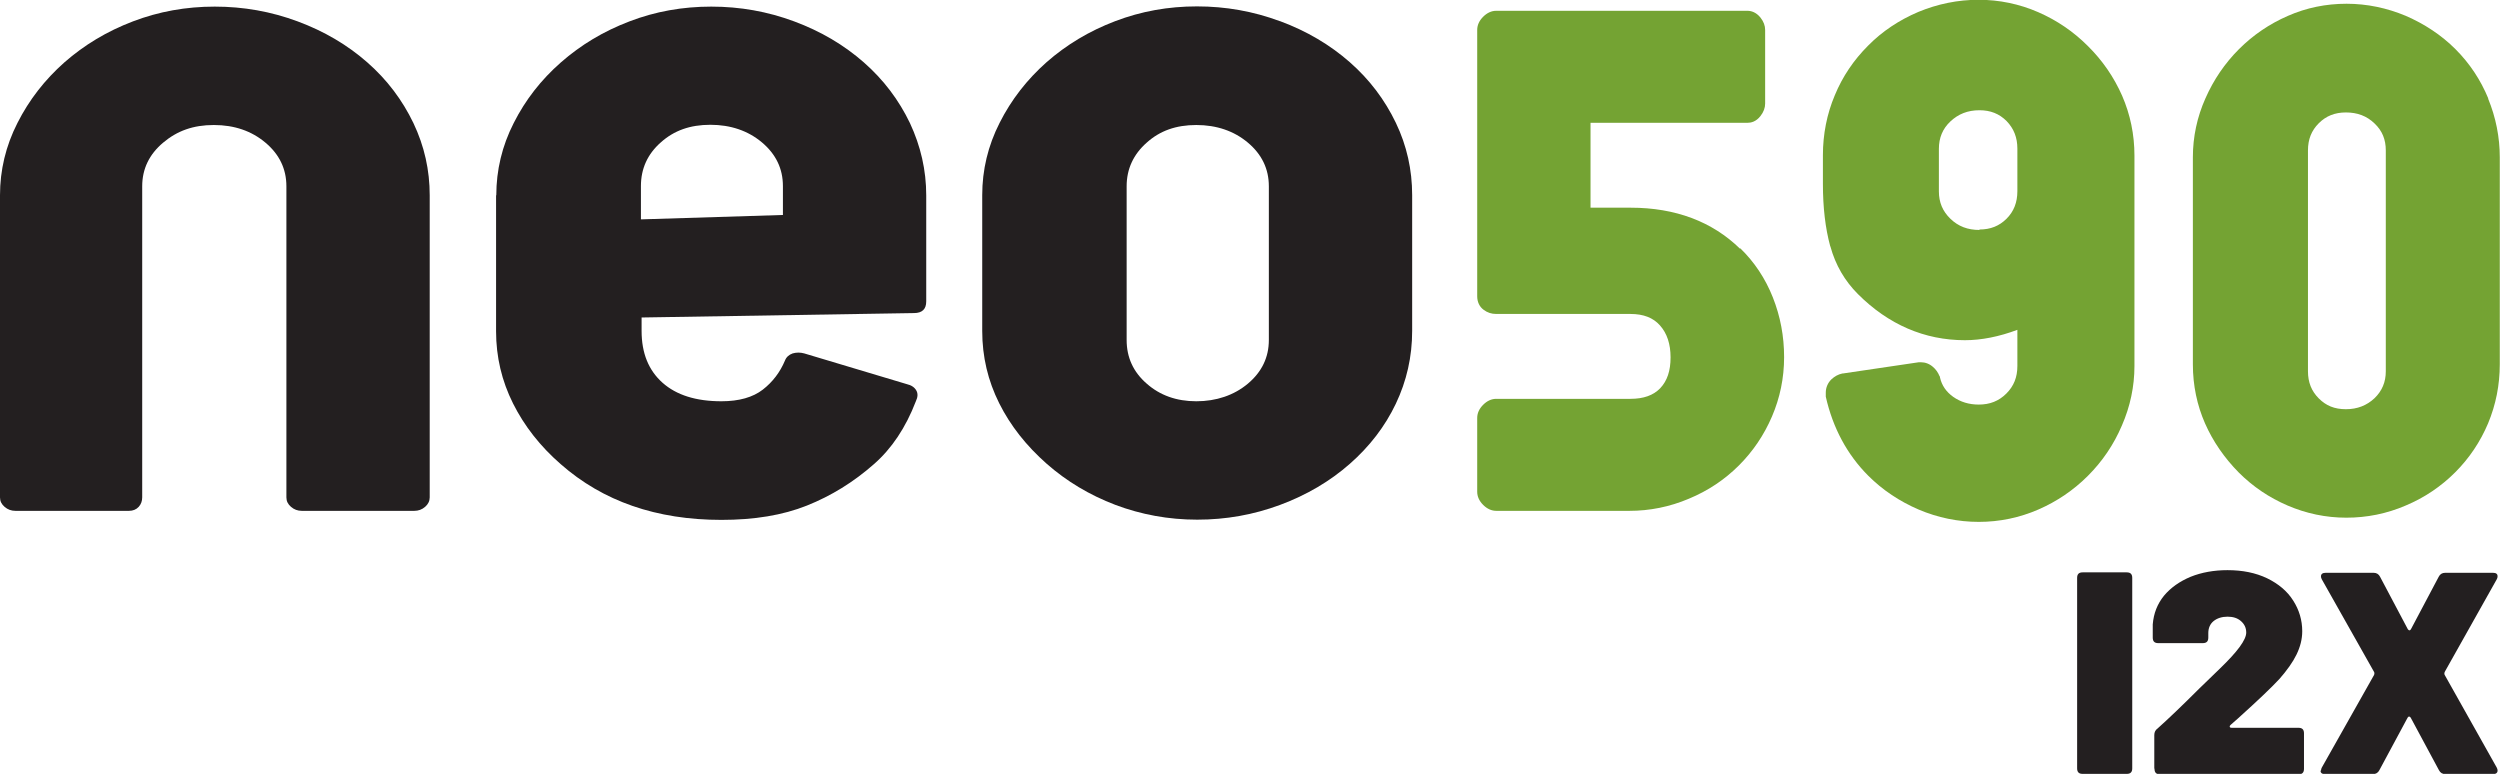
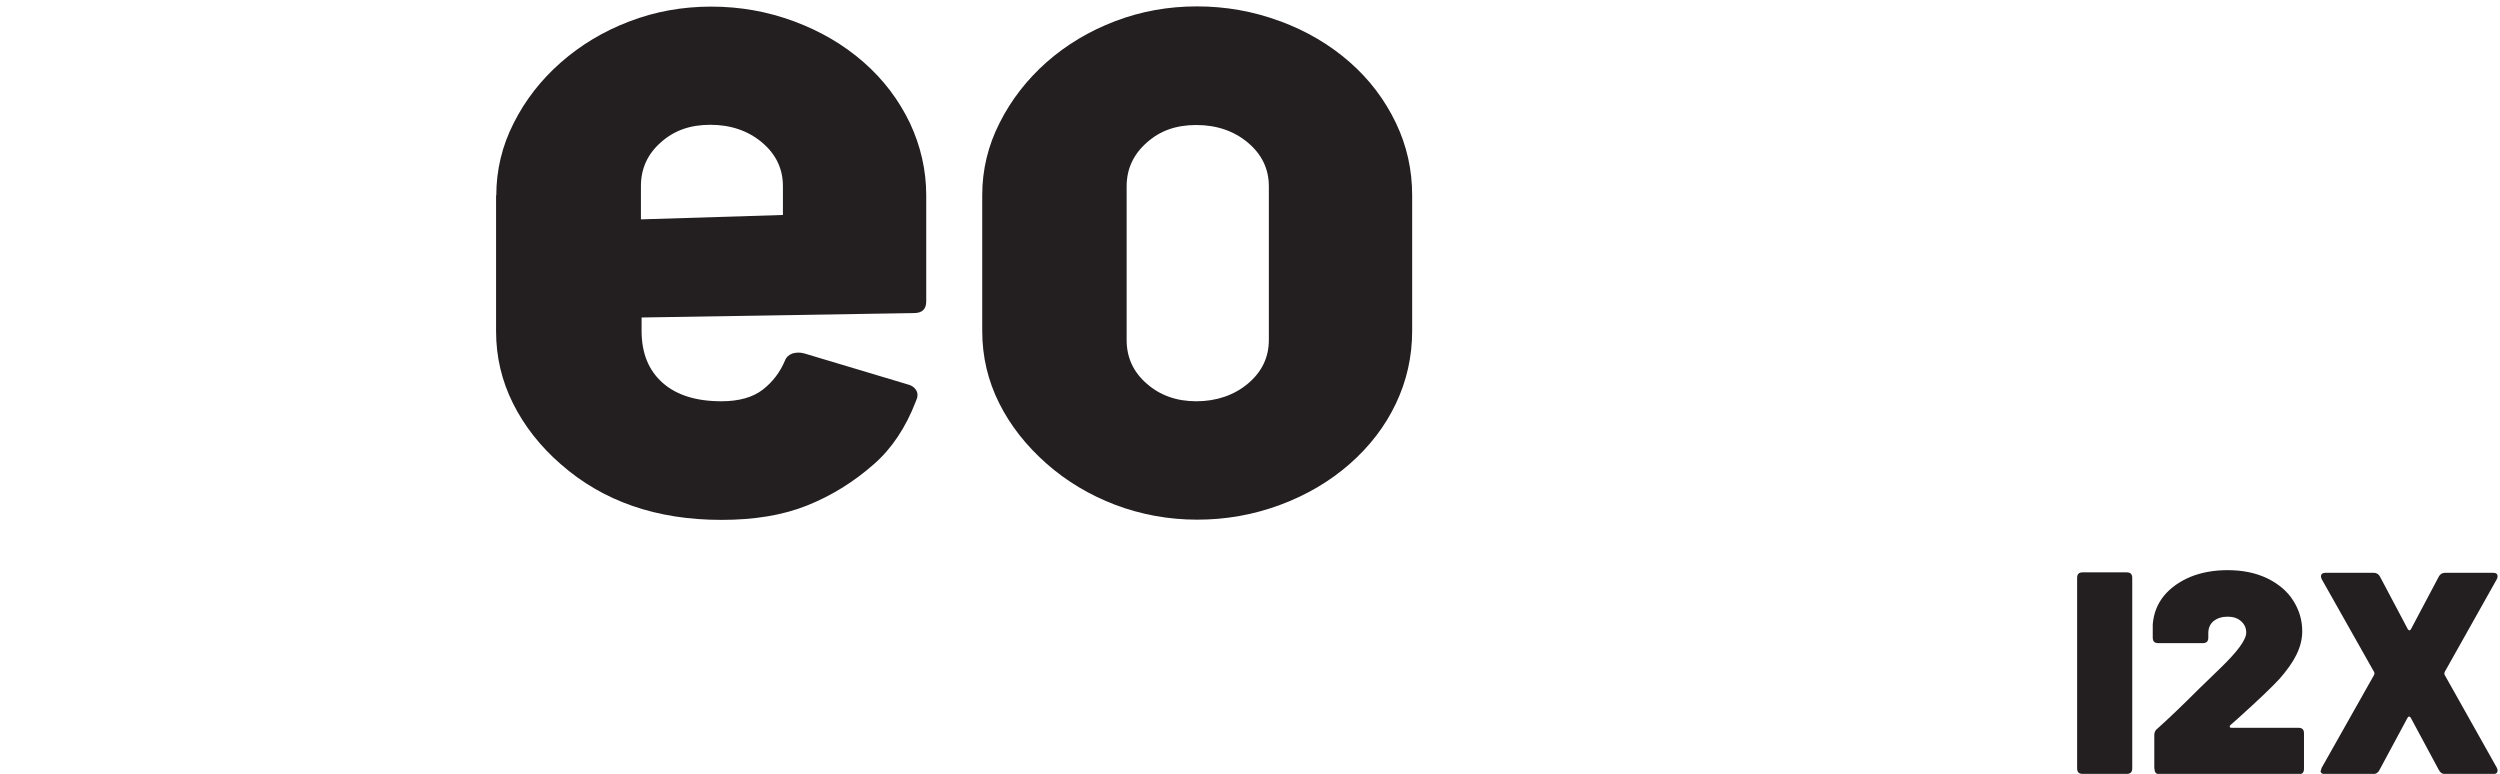
<svg xmlns="http://www.w3.org/2000/svg" id="Layer_1" version="1.1" viewBox="0 0 113.39 35.1">
  <defs>
    <style>
      .st0 {
        fill: #231f20;
      }

      .st1 {
        fill: #74a333;
      }
    </style>
  </defs>
  <path class="st0" d="M57.55,8.45c0-.79-.32-1.45-.95-1.98-.63-.53-1.42-.8-2.34-.8s-1.65.26-2.25.8c-.6.53-.91,1.19-.91,1.98v6.97c0,.79.3,1.45.91,1.98.6.53,1.35.8,2.25.8s1.71-.27,2.34-.8c.63-.53.95-1.19.95-1.98v-6.97ZM58.06.96c1.21.45,2.26,1.07,3.16,1.86.9.79,1.59,1.71,2.09,2.75s.74,2.14.74,3.28v6.16c0,1.17-.25,2.27-.74,3.3-.49,1.03-1.19,1.94-2.09,2.73-.9.79-1.95,1.41-3.16,1.86-1.21.45-2.46.67-3.76.67s-2.54-.23-3.71-.67c-1.18-.45-2.21-1.07-3.11-1.86-.93-.82-1.65-1.73-2.16-2.75-.51-1.02-.77-2.11-.77-3.28v-6.16c0-1.14.26-2.24.79-3.28.53-1.05,1.24-1.96,2.13-2.75.9-.79,1.93-1.41,3.11-1.86s2.41-.67,3.71-.67,2.55.22,3.76.67" />
-   <path class="st0" d="M.21,22.99c-.14-.12-.21-.26-.21-.43v-13.7c0-1.14.26-2.24.79-3.28.53-1.05,1.24-1.96,2.13-2.75.9-.79,1.93-1.41,3.11-1.86,1.18-.45,2.41-.67,3.71-.67s2.55.22,3.76.67c1.21.45,2.26,1.07,3.16,1.86.9.79,1.59,1.71,2.09,2.75.5,1.05.74,2.14.74,3.28v13.7c0,.16-.07.31-.21.43-.14.12-.3.18-.49.18h-5.1c-.19,0-.35-.06-.49-.18-.14-.12-.21-.26-.21-.43v-14.11c0-.79-.32-1.45-.95-1.98-.63-.53-1.41-.8-2.34-.8s-1.66.26-2.3.8c-.63.53-.95,1.19-.95,1.98v14.11c0,.16-.05.31-.16.43-.11.12-.26.18-.44.18H.7c-.19,0-.35-.06-.49-.18" />
  <path class="st0" d="M35.51,9.75v-1.31c0-.79-.32-1.45-.95-1.98-.63-.53-1.42-.8-2.34-.8s-1.65.26-2.25.8c-.6.53-.9,1.19-.9,1.98v1.51l6.45-.2ZM22.51,8.86c0-1.14.26-2.24.79-3.28.53-1.05,1.24-1.96,2.14-2.75.9-.79,1.93-1.41,3.11-1.86,1.17-.45,2.41-.67,3.71-.67s2.55.22,3.76.67c1.21.45,2.26,1.07,3.16,1.86.9.79,1.59,1.71,2.09,2.75.49,1.05.74,2.14.74,3.28v4.81c0,.35-.18.53-.56.53l-12.35.2v.61c0,1.01.32,1.79.95,2.35.63.56,1.52.84,2.67.84.8,0,1.43-.18,1.88-.53.45-.35.78-.79,1-1.31.06-.16.18-.27.35-.33.17-.05.35-.05.53,0l4.64,1.39c.22.05.36.15.44.29.08.14.07.3-.02.49-.46,1.2-1.1,2.15-1.9,2.85-.93.82-1.94,1.44-3.04,1.88-1.1.44-2.39.65-3.88.65-2.94,0-5.37-.84-7.29-2.53-.93-.81-1.65-1.73-2.16-2.75-.51-1.02-.77-2.11-.77-3.28v-6.16Z" />
-   <path class="st1" d="M78.92,11.28c-1.26-1.23-2.93-1.86-4.96-1.86h-1.82v-3.85h7.12c.16,0,.39-.05.59-.31.14-.18.21-.37.21-.56V1.36c0-.2-.07-.38-.21-.56-.2-.25-.43-.31-.59-.31h-11.4c-.21,0-.41.09-.59.27-.18.18-.27.38-.27.6v12.08c0,.25.1.47.29.61.17.13.36.19.57.19h6.09c.59,0,1.03.17,1.34.52.32.36.48.84.48,1.45s-.15,1.06-.47,1.4c-.31.32-.75.48-1.35.48h-6.09c-.21,0-.41.09-.59.27-.18.18-.27.38-.27.6v3.34c0,.22.09.42.27.6.18.18.38.27.6.27h6.03c.92,0,1.83-.18,2.7-.55.87-.36,1.63-.87,2.27-1.51.64-.64,1.14-1.38,1.5-2.22.36-.84.55-1.74.55-2.69s-.17-1.85-.51-2.71c-.34-.86-.84-1.61-1.48-2.23" />
-   <path class="st1" d="M106.4,5.1c.52,0,.95.16,1.3.5.35.33.51.73.51,1.22v10.02c0,.49-.17.89-.51,1.22-.35.33-.78.5-1.3.5s-.9-.16-1.23-.49c-.33-.33-.49-.73-.49-1.23V6.82c0-.5.16-.9.49-1.23.33-.33.73-.49,1.23-.49M112.86,4.47c-.35-.85-.85-1.6-1.49-2.24-.64-.64-1.4-1.14-2.25-1.51-.86-.36-1.76-.55-2.69-.55s-1.82.18-2.66.55c-.83.36-1.58.87-2.22,1.51-.64.64-1.15,1.39-1.52,2.23-.38.85-.57,1.75-.57,2.67v9.4c0,.95.19,1.85.55,2.67.36.82.88,1.57,1.53,2.23.64.64,1.38,1.14,2.22,1.5.84.36,1.73.55,2.66.55s1.83-.18,2.69-.55c.86-.36,1.61-.87,2.25-1.51s1.14-1.39,1.49-2.22c.35-.84.53-1.74.53-2.68V7.14c0-.92-.18-1.82-.53-2.67" />
-   <path class="st1" d="M89.78,10.43c-.53,0-.96-.16-1.32-.51-.35-.34-.52-.74-.52-1.24v-1.93c0-.5.17-.91.52-1.24.36-.34.79-.51,1.32-.51.5,0,.9.16,1.23.49.33.34.49.75.49,1.25v1.93c0,.51-.16.92-.49,1.25-.33.33-.73.49-1.23.49M83.02,11.18c.23.84.65,1.56,1.25,2.16,1.38,1.38,3.02,2.09,4.85,2.09.75,0,1.55-.16,2.38-.47v1.64c0,.51-.16.91-.5,1.25-.34.34-.75.5-1.25.5-.45,0-.83-.12-1.16-.35-.32-.23-.52-.52-.6-.88v-.03s-.02-.03-.02-.03c-.07-.17-.17-.31-.3-.42-.16-.14-.35-.21-.55-.21h-.09l-3.45.51h-.02c-.19.04-.35.13-.5.27-.16.16-.25.37-.25.6v.18c.32,1.42.97,2.63,1.93,3.59.65.65,1.42,1.16,2.28,1.53.87.37,1.79.56,2.73.56s1.85-.19,2.7-.56c.85-.37,1.6-.88,2.25-1.53.65-.65,1.17-1.41,1.54-2.28.38-.87.57-1.78.57-2.7V7.06c0-.96-.19-1.87-.56-2.72-.37-.84-.89-1.6-1.56-2.26-.65-.65-1.4-1.16-2.25-1.53-.85-.37-1.76-.56-2.7-.56s-1.86.19-2.73.55c-.87.37-1.64.88-2.28,1.53-.65.65-1.16,1.4-1.51,2.25-.36.85-.54,1.77-.54,2.72v1.3c0,1.07.11,2.01.33,2.82Z" />
  <path class="st0" d="M94.21,34.85v-8.64c0-.17.08-.25.25-.25h2c.17,0,.25.08.25.25v8.64c0,.17-.08.25-.25.25h-2c-.17,0-.25-.08-.25-.25" />
  <path class="st0" d="M97.71,34.85v-1.51c0-.13.05-.23.15-.3.47-.42,1.1-1.02,1.89-1.81l.93-.9c.8-.77,1.2-1.31,1.2-1.64,0-.21-.08-.38-.24-.52-.16-.14-.36-.2-.61-.2s-.47.07-.63.2c-.16.13-.24.32-.24.54v.21c0,.17-.08.25-.25.25h-2.02c-.17,0-.25-.08-.25-.25v-.6c.04-.5.21-.93.51-1.3.31-.37.71-.65,1.21-.86.5-.2,1.06-.3,1.67-.3.68,0,1.28.12,1.8.37.51.25.91.58,1.18,1.01.27.42.41.89.41,1.39,0,.36-.09.71-.26,1.06-.17.35-.43.71-.77,1.1-.35.38-.98.98-1.89,1.8-.21.18-.32.28-.33.29-.03.03-.04.05-.04.07,0,.04.03.06.09.06h3.03c.17,0,.25.08.25.25v1.61c0,.17-.08.25-.25.25h-6.28c-.17,0-.25-.08-.25-.25" />
  <path class="st0" d="M105.27,34.95s.01-.09.04-.14l2.37-4.2s.03-.09,0-.13l-2.37-4.2c-.03-.05-.04-.1-.04-.14,0-.1.07-.16.21-.16h2.18c.13,0,.23.06.29.18l1.26,2.38s.04.05.07.05.05-.02.07-.05l1.26-2.38c.06-.12.16-.18.29-.18h2.17c.14,0,.21.05.21.16,0,.04-.01.09-.04.14l-2.36,4.2s-.03.09,0,.13l2.36,4.2c.03.05.04.1.04.14,0,.1-.07.16-.21.16h-2.16c-.13,0-.23-.06-.29-.18l-1.28-2.38s-.04-.05-.07-.05-.05.02-.07.05l-1.28,2.38c-.06.12-.16.18-.29.18h-2.17c-.14,0-.21-.05-.21-.16" />
</svg>